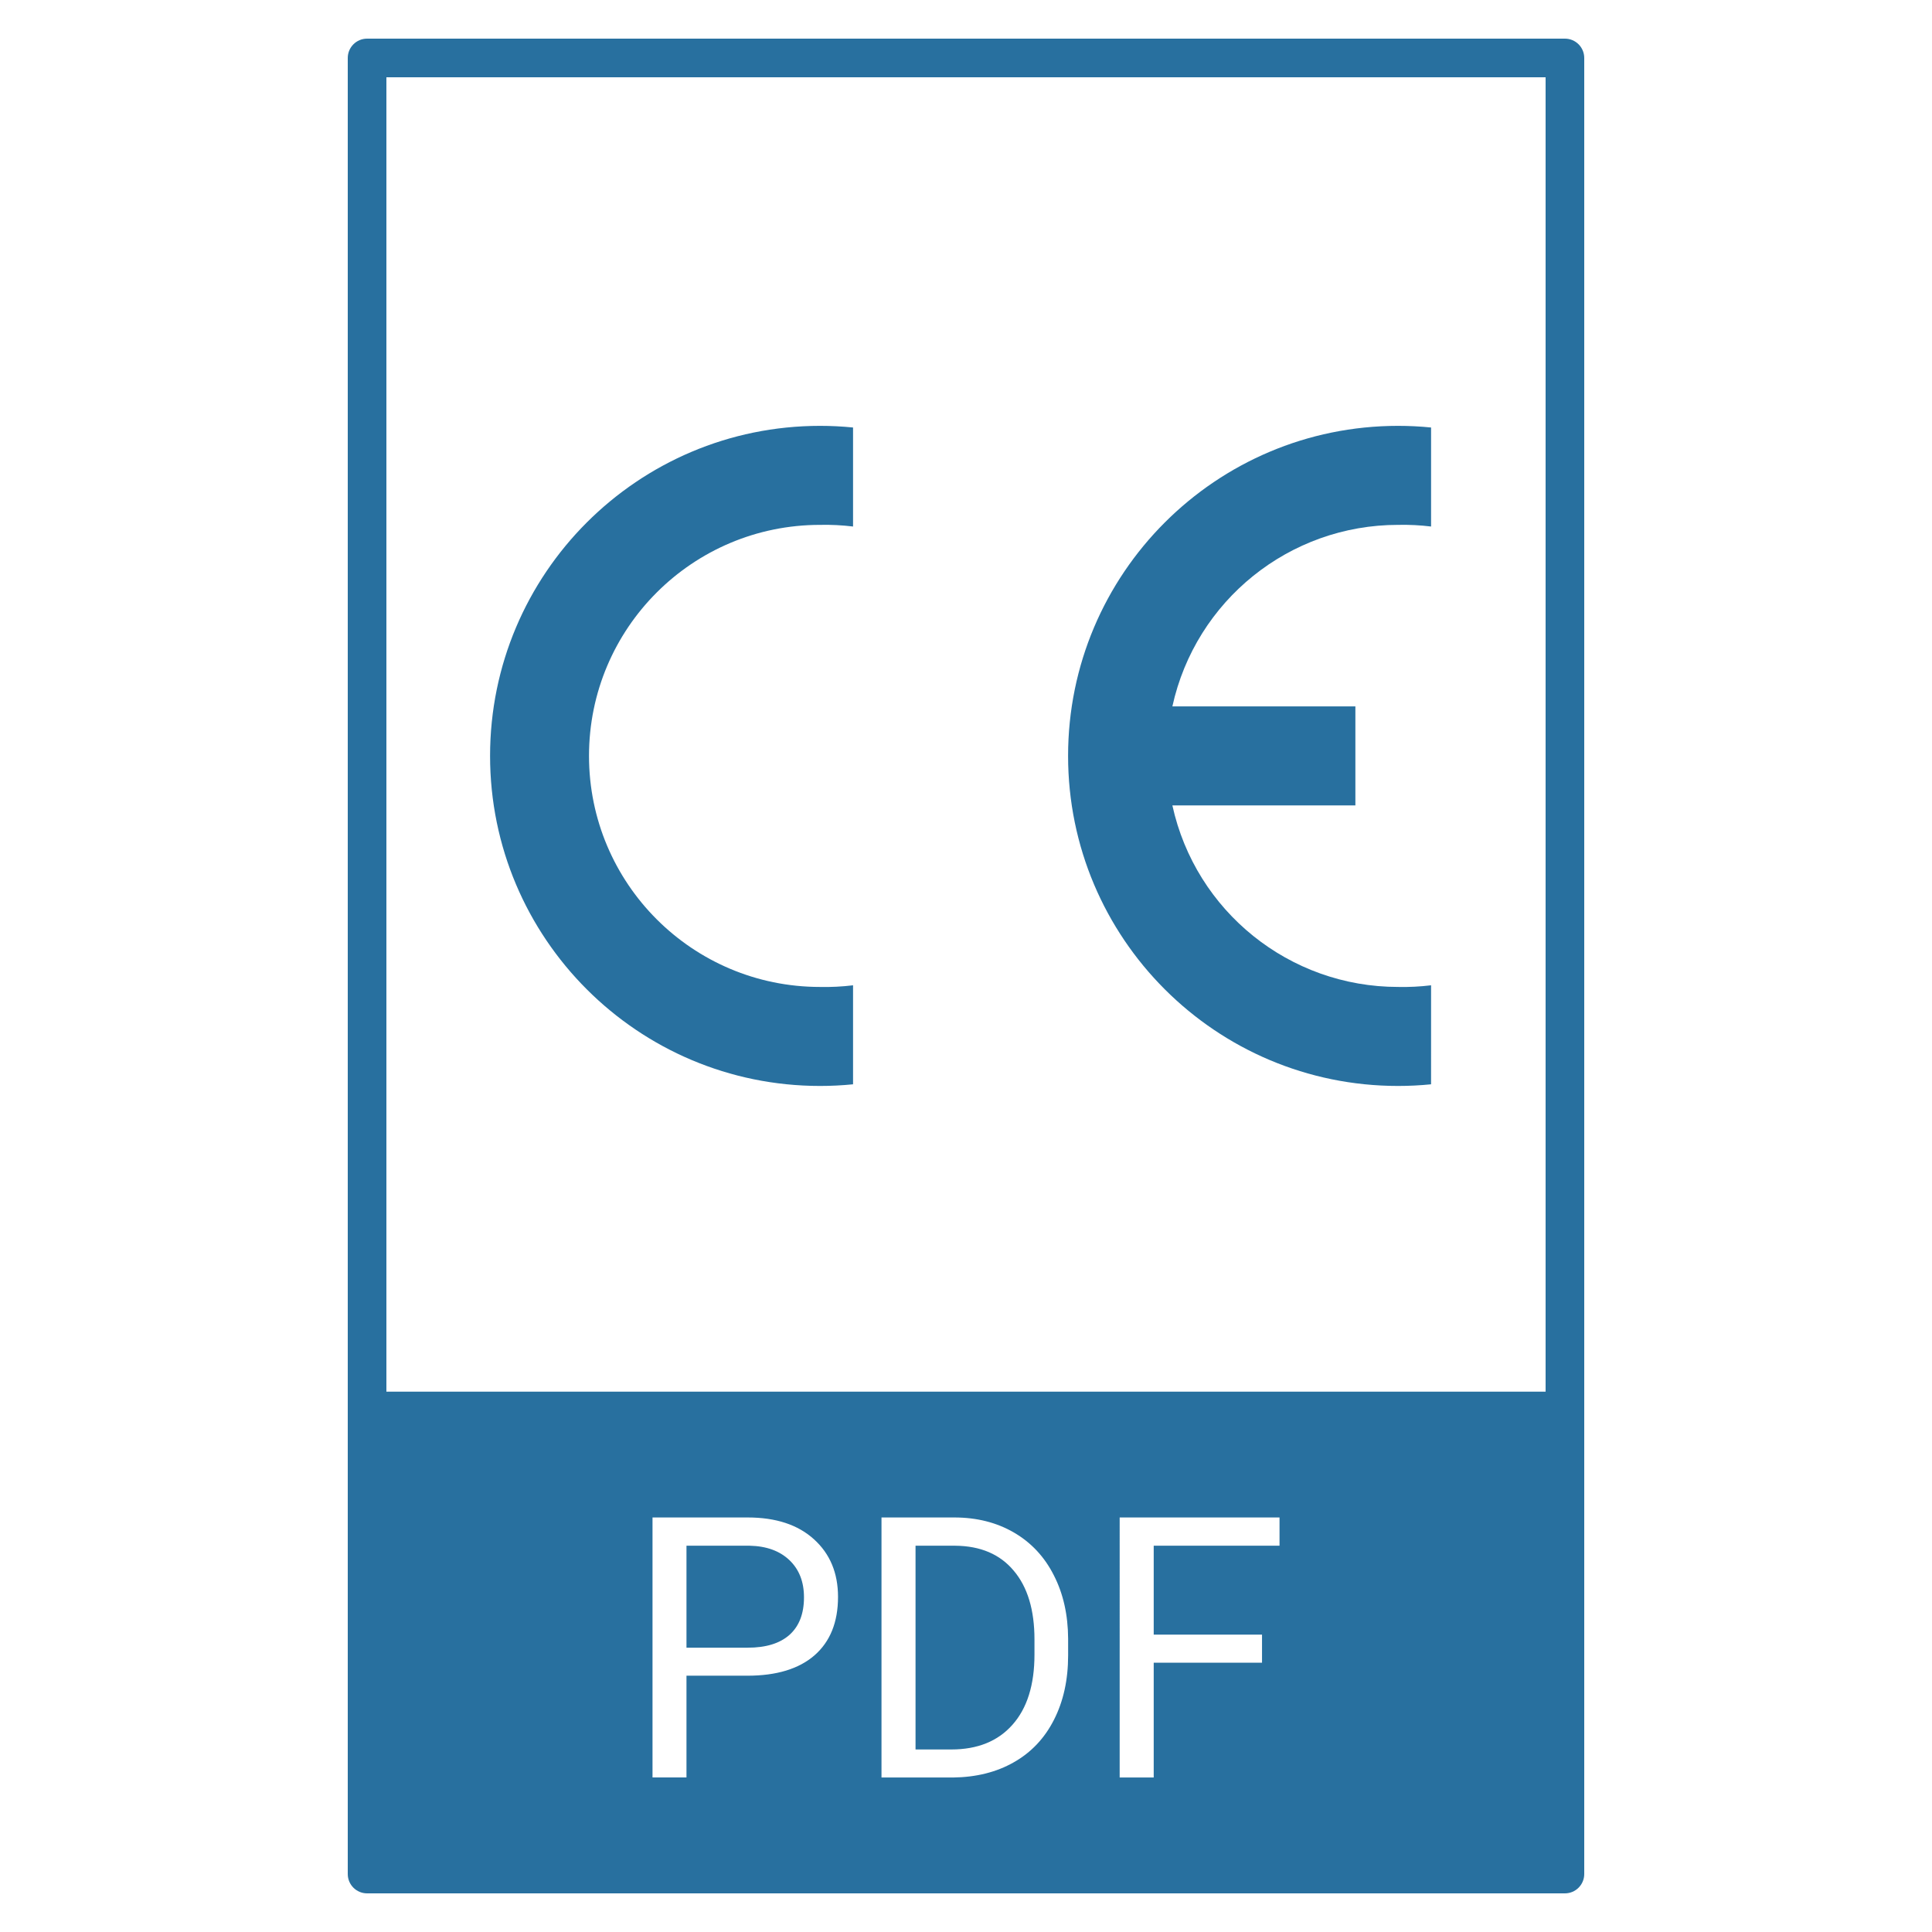
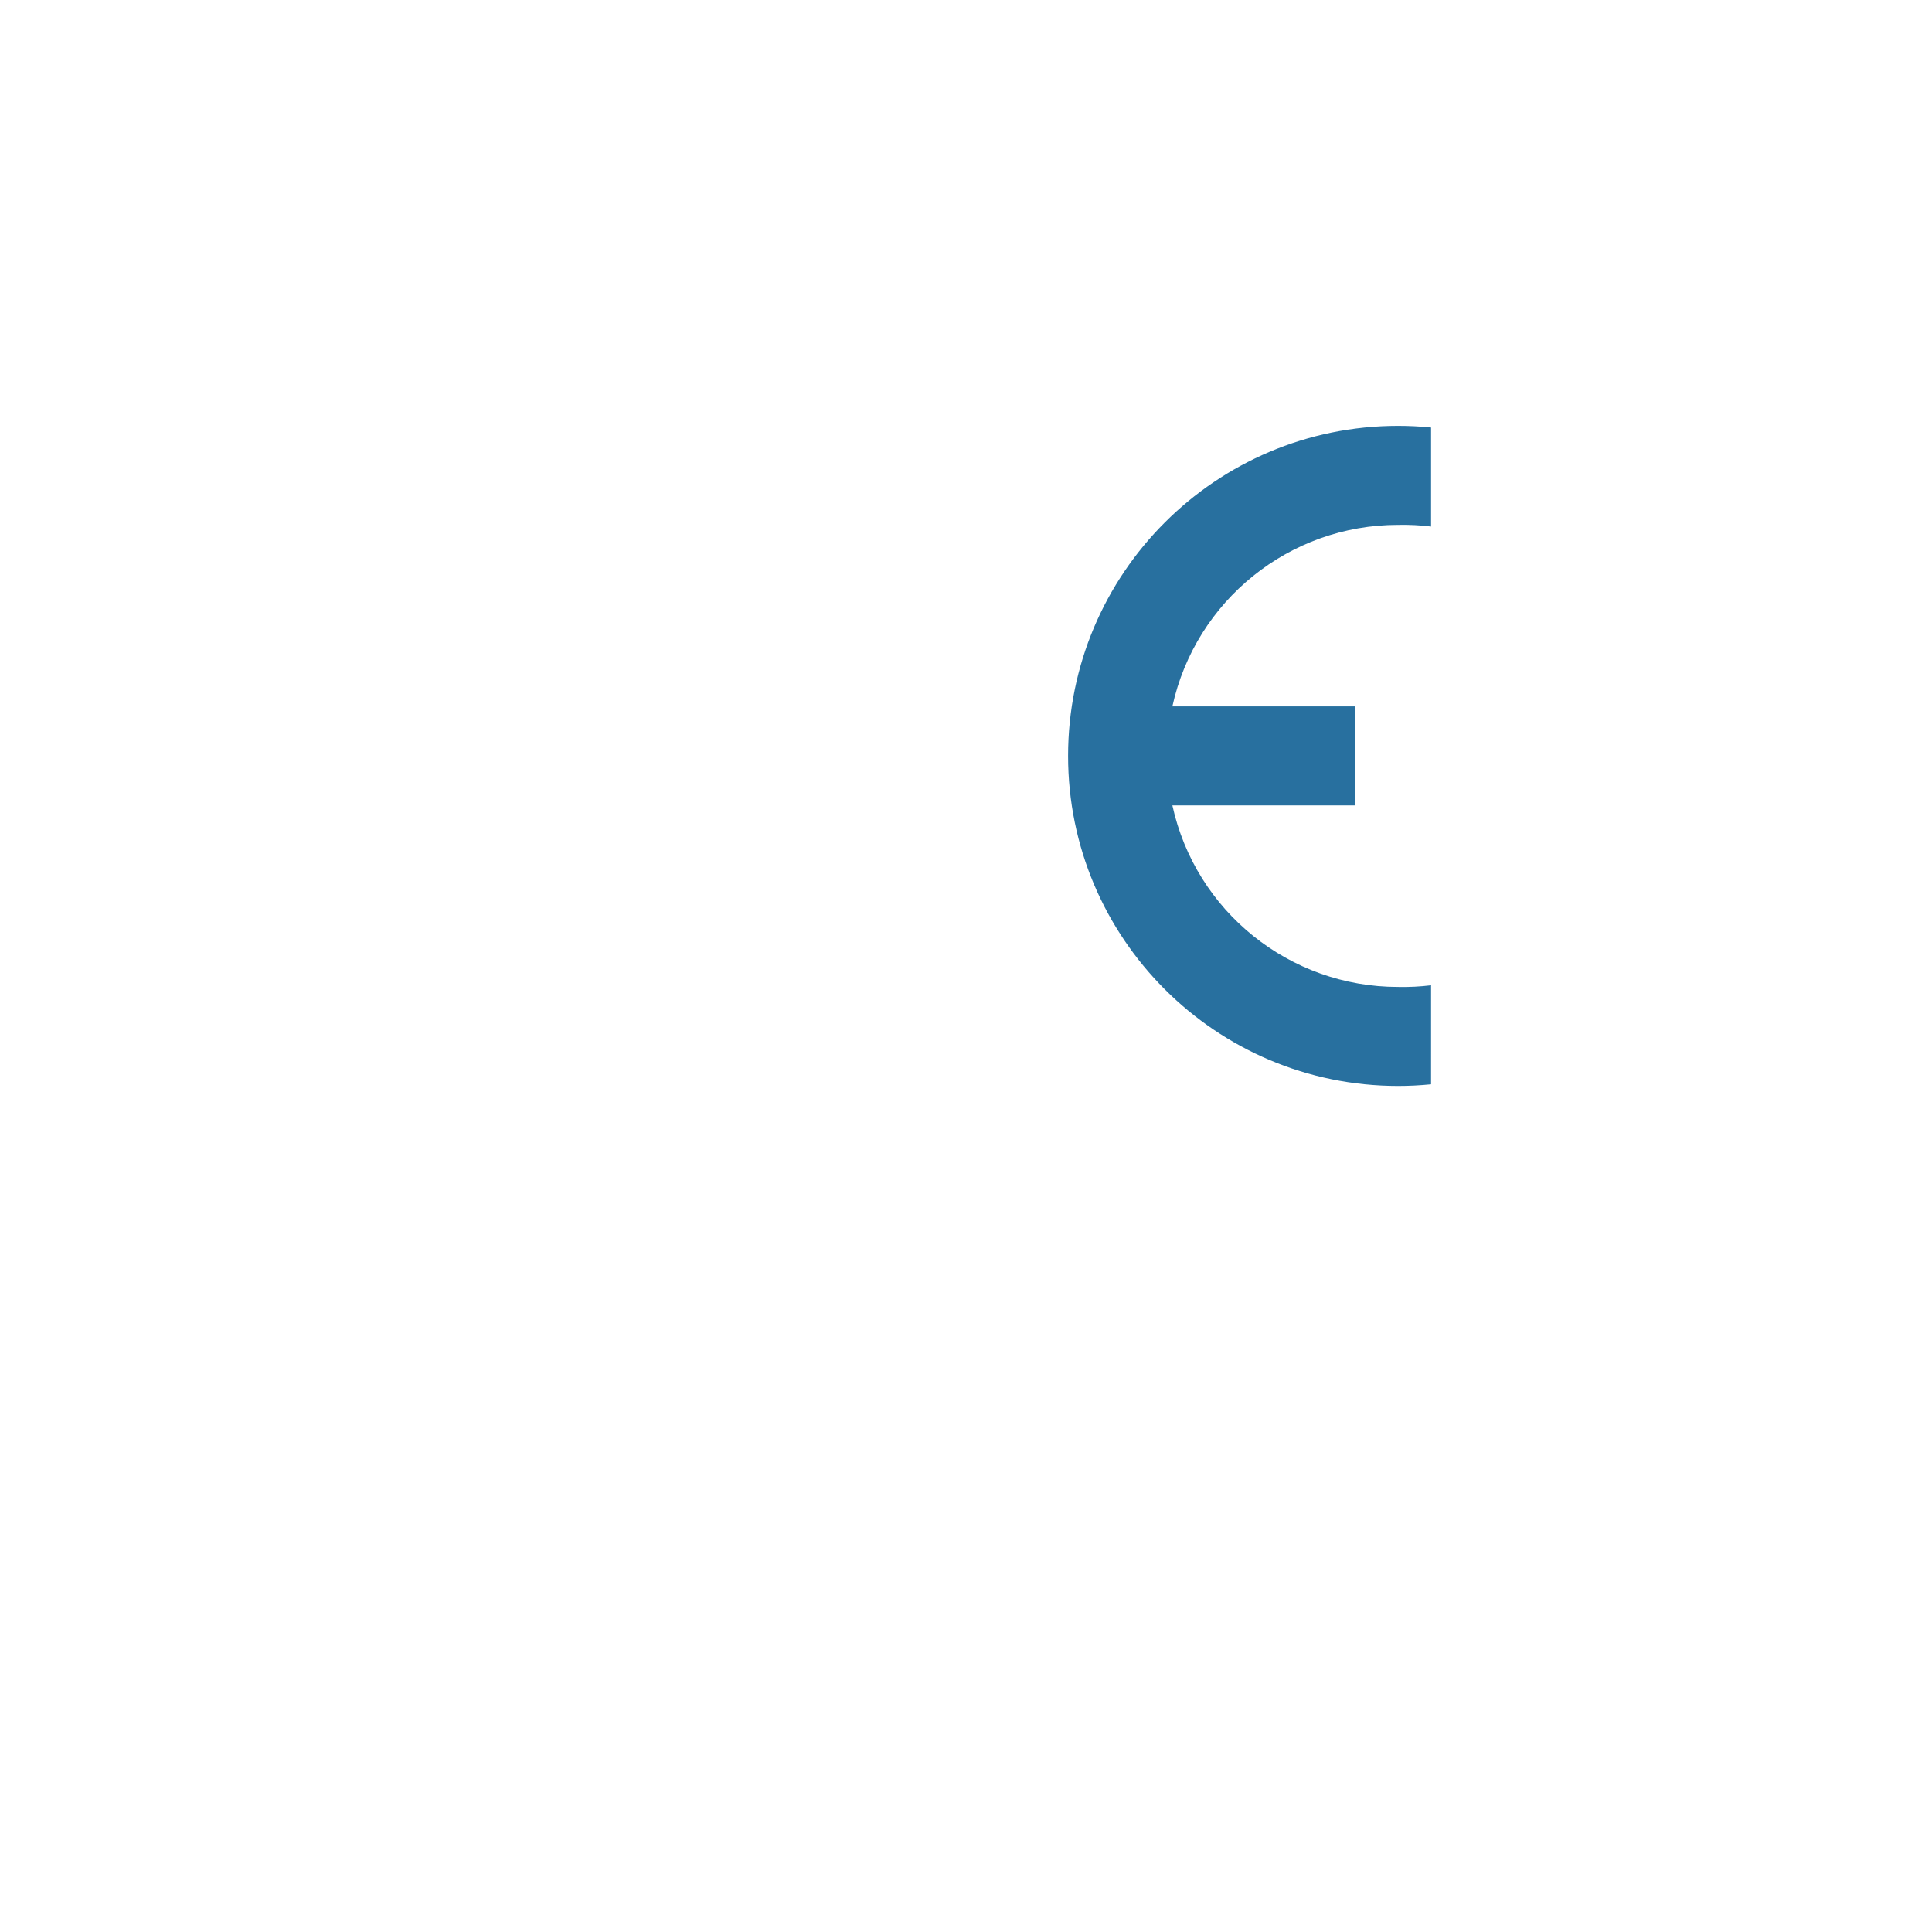
<svg xmlns="http://www.w3.org/2000/svg" xmlns:ns1="http://www.inkscape.org/namespaces/inkscape" xmlns:ns2="http://sodipodi.sourceforge.net/DTD/sodipodi-0.dtd" width="50" height="50" viewBox="0 0 50 50" id="svg2" version="1.1" ns1:version="0.92.3 (2405546, 2018-03-11)" ns2:docname="file_ce.svg">
  <ns2:namedview id="base" pagecolor="#ffffff" bordercolor="#666666" borderopacity="1.0" ns1:pageopacity="0.0" ns1:pageshadow="2" ns1:zoom="4" ns1:cx="49.826516" ns1:cy="-1.3023134" ns1:document-units="px" ns1:current-layer="layer1" showgrid="true" ns1:window-width="1920" ns1:window-height="1052" ns1:window-x="1920" ns1:window-y="0" ns1:window-maximized="1" ns1:snap-bbox="true" ns1:snap-nodes="true" units="px" ns1:snap-grids="true" ns1:snap-object-midpoints="false" ns1:snap-center="false" ns1:bbox-nodes="true" ns1:snap-global="false" showguides="true" ns1:guide-bbox="true">
    <ns1:grid id="grid4233" type="xygrid" />
  </ns2:namedview>
  <defs id="defs4" />
  <g transform="translate(0,-1002.362)" ns1:label="Layer 1" ns1:groupmode="layer" id="layer1">
    <g transform="matrix(0.313,0,0,0.315,469.34,875.41)" id="g4435">
      <g style="font-style:normal;font-weight:normal;font-size:40px;line-height:125%;font-family:Sans;text-align:center;letter-spacing:0px;word-spacing:0px;text-anchor:middle;fill:#ffffff;fill-opacity:1;stroke:none;stroke-width:1px;stroke-linecap:butt;stroke-linejoin:miter;stroke-opacity:1" id="text4431" />
    </g>
    <g id="g4300" style="stroke:#28709f;stroke-width:3.009;stroke-opacity:1" transform="matrix(0.333,0,0,0.332,473.408,994.201)" />
-     <path ns1:connector-curvature="0" style="color:#000000;font-style:normal;font-variant:normal;font-weight:normal;font-stretch:normal;font-size:medium;line-height:normal;font-family:sans-serif;text-indent:0;text-align:start;text-decoration:none;text-decoration-line:none;text-decoration-style:solid;text-decoration-color:#000000;letter-spacing:normal;word-spacing:normal;text-transform:none;writing-mode:lr-tb;direction:ltr;baseline-shift:baseline;text-anchor:start;white-space:normal;clip-rule:nonzero;display:inline;overflow:visible;visibility:visible;opacity:1;isolation:auto;mix-blend-mode:normal;color-interpolation:sRGB;color-interpolation-filters:linearRGB;solid-color:#000000;solid-opacity:1;fill:#28709f;fill-opacity:1;fill-rule:nonzero;stroke:none;stroke-width:1;stroke-linecap:round;stroke-linejoin:round;stroke-miterlimit:4;stroke-dasharray:none;stroke-dashoffset:0;stroke-opacity:1;color-rendering:auto;image-rendering:auto;shape-rendering:auto;text-rendering:auto;enable-background:accumulate" d="m 9.5,1003.362 c -0.276,0 -0.5,0.224 -0.5,0.5 v 47 c 3e-5,0.276 0.224,0.5 0.5,0.5 h 31 c 0.276,0 0.5,-0.224 0.5,-0.5 v -47 c -3e-5,-0.276 -0.224,-0.5 -0.5,-0.5 z m 0.5,1 h 30 v 34.016 H 10 Z m 6.887,37.272 h 2.463 c 0.731,0 1.302,0.189 1.715,0.564 0.416,0.376 0.623,0.873 0.623,1.492 0,0.653 -0.203,1.157 -0.609,1.512 -0.404,0.351 -0.983,0.527 -1.738,0.527 H 17.766 v 2.633 h -0.879 z m 5.926,0 h 1.885 c 0.581,0 1.095,0.13 1.541,0.389 0.446,0.259 0.792,0.628 1.033,1.105 0.245,0.477 0.368,1.025 0.371,1.645 v 0.43 c 0,0.635 -0.123,1.19 -0.367,1.668 -0.242,0.477 -0.588,0.844 -1.041,1.1 -0.45,0.256 -0.975,0.386 -1.574,0.393 h -1.848 z m 6.164,0 h 4.137 v 0.731 H 29.858 v 2.301 h 2.803 v 0.727 H 29.858 v 2.971 h -0.881 z m -11.211,0.731 v 2.639 h 1.584 c 0.471,0 0.831,-0.11 1.082,-0.332 0.251,-0.225 0.375,-0.549 0.375,-0.971 0,-0.401 -0.124,-0.721 -0.375,-0.961 -0.251,-0.24 -0.596,-0.366 -1.033,-0.375 z m 5.928,0 v 5.273 h 0.926 c 0.679,0 1.206,-0.214 1.582,-0.639 0.379,-0.425 0.57,-1.031 0.57,-1.816 v -0.393 c 0,-0.764 -0.179,-1.357 -0.537,-1.779 -0.355,-0.425 -0.859,-0.64 -1.514,-0.646 z" id="path4398" ns2:nodetypes="sccssccssccccccscscscccccscccsccccccccccccccccccscscccccscssccc" />
    <g style="stroke:#28709f;stroke-width:2.846;stroke-opacity:1;stroke-miterlimit:4;stroke-dasharray:none;stroke-linejoin:round" transform="matrix(0.351,0,0,0.351,32.924,1030.436)" ns1:label="Gear8" id="g4638" />
    <g style="font-style:normal;font-weight:normal;font-size:40px;line-height:125%;font-family:Sans;text-align:center;letter-spacing:0px;word-spacing:0px;text-anchor:middle;fill:#000000;fill-opacity:1;stroke:none;stroke-width:1px;stroke-linecap:butt;stroke-linejoin:miter;stroke-opacity:1" id="text4653" />
    <g style="clip-rule:evenodd;fill-rule:evenodd;stroke-width:4.431;fill:#28709f;fill-opacity:1" id="g967" transform="matrix(0.226,0,0,0.226,13.121,1013.383)">
-       <path ns1:export-ydpi="300" ns1:export-xdpi="300" ns1:connector-curvature="0" style="fill:#28709f;fill-opacity:1;stroke-width:4.431" id="path2" d="m 39.628,75.401 c -1.256,0.126 -2.517,0.189 -3.78,0.189 C 14.978,75.586 -1.938,58.666 -1.938,37.795 -1.938,16.925 14.978,0.005 35.848,0 c 1.262,-4.1144608e-7 2.524,0.063 3.78,0.189 v 11.339 c -1.254,-0.153 -2.517,-0.217 -3.78,-0.189 -14.612,0 -26.457,11.845 -26.457,26.457 0,14.612 11.845,26.457 26.457,26.457 1.263,0.027 2.526,-0.036 3.78,-0.189 z" ns2:nodetypes="ccsccccsccc" />
      <path ns1:export-ydpi="300" ns1:export-xdpi="300" ns1:connector-curvature="0" style="fill:#28709f;fill-opacity:1;stroke-width:4.431" id="path4" d="m 105.818,75.401 c -1.256,0.126 -2.517,0.189 -3.78,0.189 C 81.168,75.586 64.252,58.666 64.252,37.795 64.252,16.925 81.168,0.005 102.039,0 c 1.262,-1.4427738e-7 2.524,0.063 3.78,0.189 v 11.339 c -1.254,-0.153 -2.517,-0.217 -3.78,-0.189 -12.428,-0.001 -23.181,8.648 -25.844,20.787 l 20.957,0 v 11.339 l -20.957,0 c 2.663,12.139 13.416,20.788 25.844,20.787 1.263,0.027 2.526,-0.036 3.78,-0.189 z" ns2:nodetypes="ccsccccccccccc" />
    </g>
  </g>
</svg>